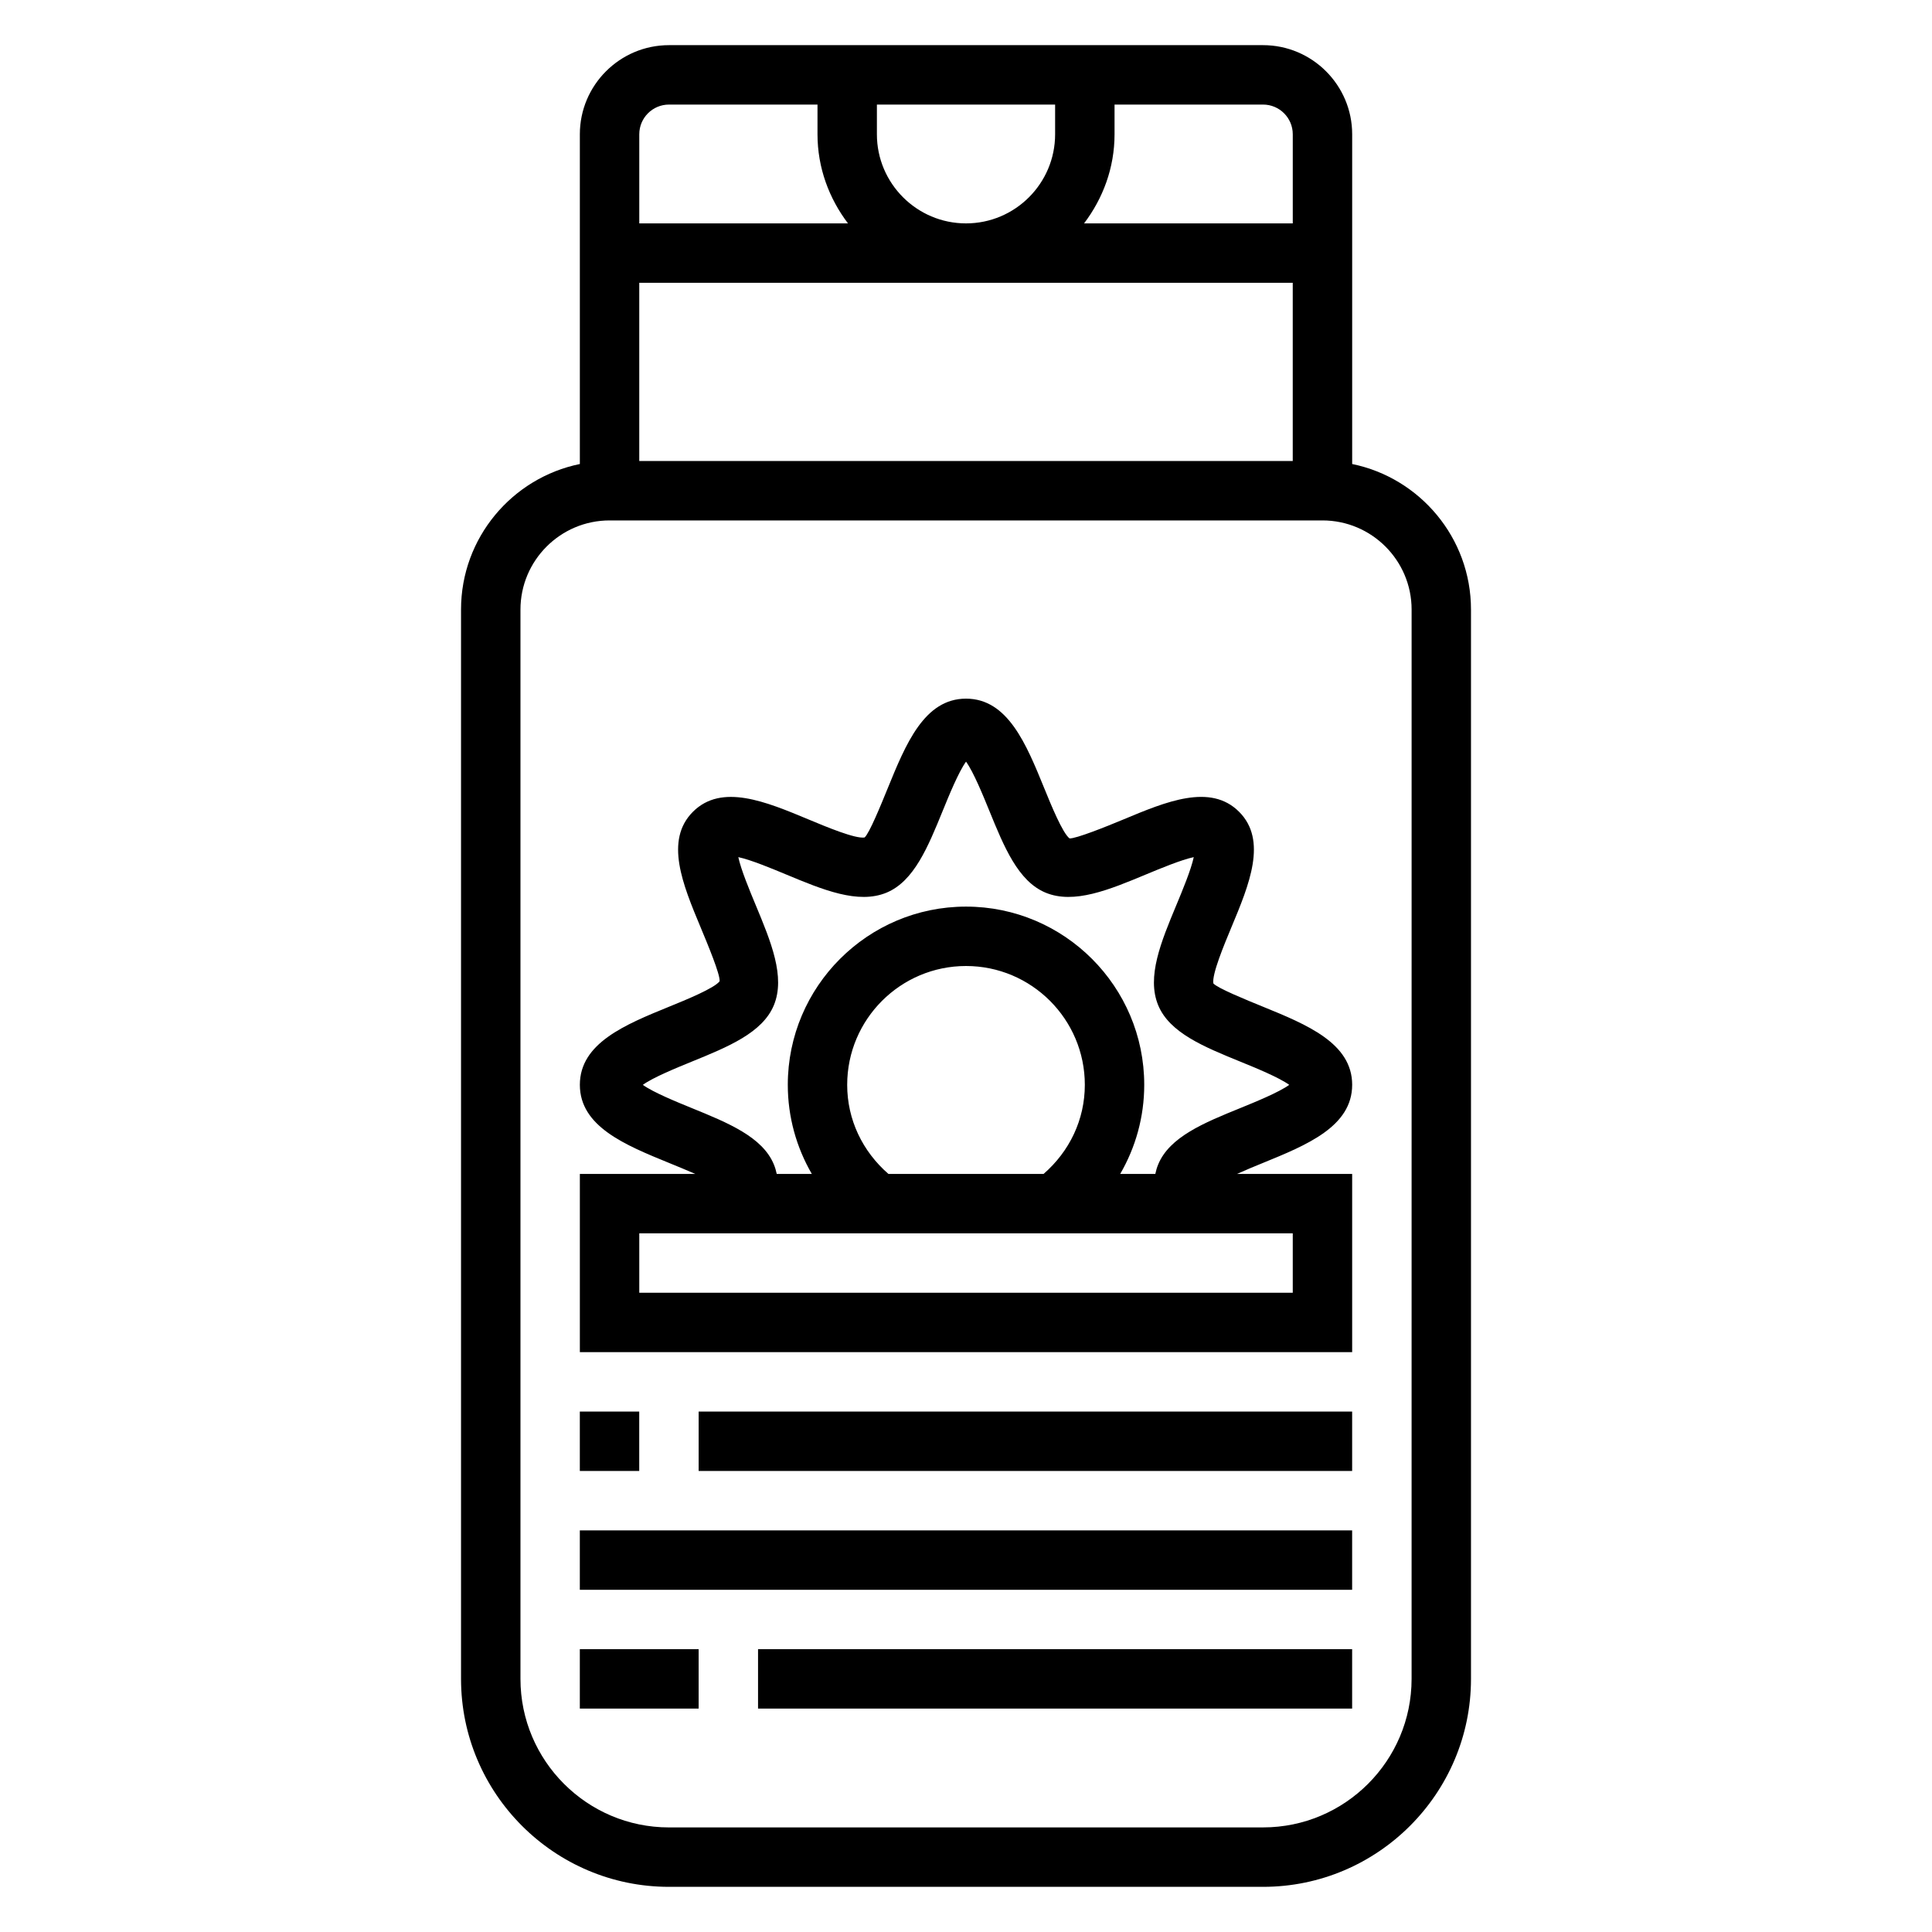
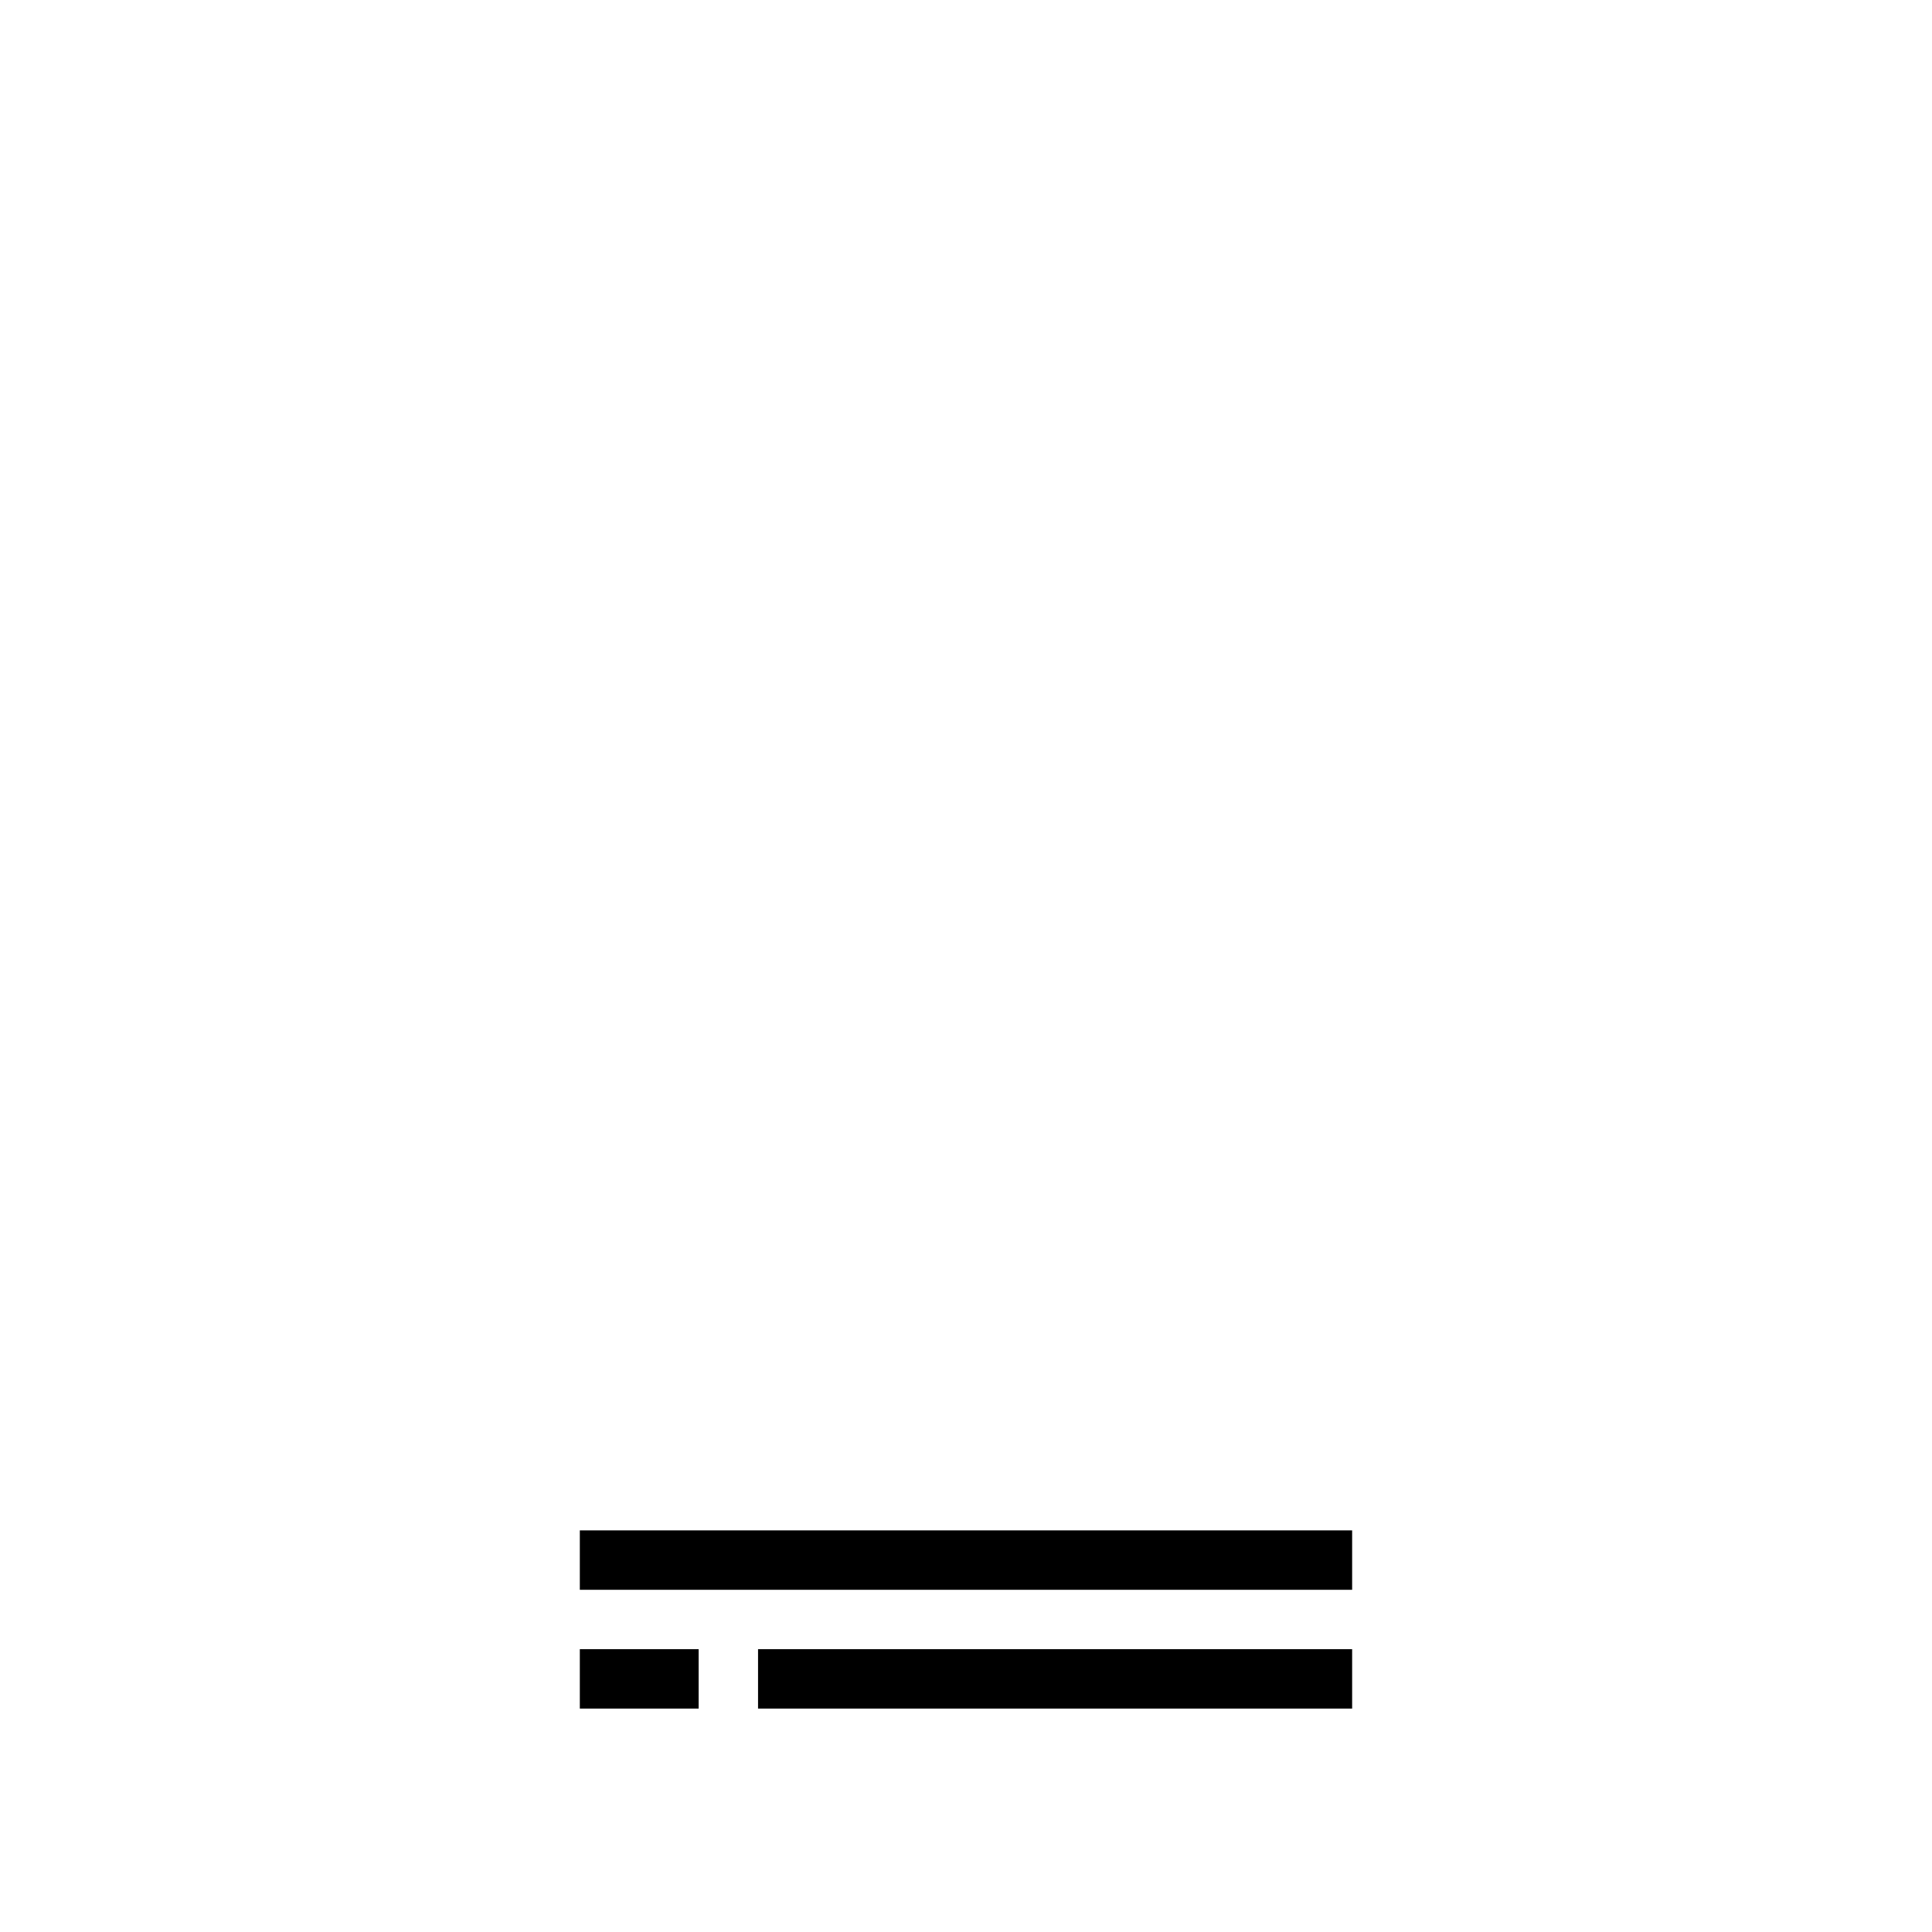
<svg xmlns="http://www.w3.org/2000/svg" fill="#000000" width="800px" height="800px" version="1.1" viewBox="144 144 512 512">
  <g>
-     <path d="m502.34 266.97v-87.387c0-13.02-10.598-23.617-23.617-23.617h-157.44c-13.02 0-23.617 10.598-23.617 23.617v87.387c-17.941 3.66-31.488 19.555-31.488 38.566v283.39c0 30.379 24.727 55.105 55.105 55.105h157.44c30.379 0 55.105-24.727 55.105-55.105v-283.39c0-19.004-13.551-34.906-31.488-38.566zm-188.93-48.027h173.18v47.23l-173.18 0.004zm62.977-39.359v-7.871h47.23v7.871c0 13.02-10.598 23.617-23.617 23.617-13.02 0-23.613-10.598-23.613-23.617zm110.21 0v23.617h-55.309c5-6.598 8.078-14.723 8.078-23.617v-7.871h39.359c4.344 0 7.871 3.527 7.871 7.871zm-165.31-7.871h39.359v7.871c0 8.895 3.078 17.02 8.078 23.617h-55.309v-23.617c0-4.344 3.527-7.871 7.871-7.871zm196.8 417.21c0 21.703-17.656 39.359-39.359 39.359l-157.44 0.004c-21.703 0-39.359-17.656-39.359-39.359v-283.39c0-13.02 10.598-23.617 23.617-23.617h188.93c13.02 0 23.617 10.598 23.617 23.617z" />
-     <path d="m502.34 431.49c0-11.059-12.035-15.965-23.68-20.719-4.473-1.82-11.965-4.879-13.105-6.148-0.426-2.394 2.824-10.18 4.762-14.84 4.738-11.344 9.629-23.082 2.047-30.66-7.59-7.59-19.324-2.691-30.66 2.047-4.652 1.945-12.508 5.078-14.258 5.023-1.852-1.402-4.914-8.887-6.731-13.359-4.746-11.645-9.652-23.684-20.711-23.684s-15.965 12.035-20.719 23.68c-1.82 4.473-4.879 11.965-6.148 13.105-2.402 0.434-10.18-2.816-14.84-4.762-11.328-4.731-23.059-9.637-30.66-2.047-7.582 7.582-2.691 19.309 2.047 30.66 1.938 4.66 5.188 12.445 5.023 14.258-1.402 1.852-8.887 4.914-13.359 6.731-11.645 4.75-23.68 9.652-23.68 20.715 0 11.059 12.035 15.965 23.68 20.719 1.992 0.812 4.566 1.867 6.918 2.898l-30.598-0.004v47.23h204.67v-47.23h-30.512c2.348-1.062 4.871-2.102 6.832-2.898 11.641-4.754 23.68-9.656 23.68-20.715zm-15.746 55.102h-173.18v-15.742h173.18zm-118.08-55.102c0-17.367 14.121-31.488 31.488-31.488s31.488 14.121 31.488 31.488c0 9.227-4.047 17.633-10.934 23.617h-41.109c-6.891-5.992-10.934-14.402-10.934-23.617zm82.418 21.094c-0.332 0.805-0.582 1.645-0.762 2.519h-9.305c4.094-7.059 6.367-15.121 6.367-23.613 0-26.047-21.184-47.23-47.23-47.23s-47.23 21.184-47.23 47.23c0 8.484 2.273 16.547 6.367 23.617h-9.297c-0.188-0.883-0.434-1.73-0.77-2.535-3.031-7.289-12.137-11.004-21.781-14.934-3.977-1.621-10.172-4.148-12.941-6.141 2.769-1.992 8.965-4.519 12.941-6.141 9.645-3.93 18.75-7.652 21.781-14.941 3.117-7.535-0.754-16.84-4.856-26.68-1.52-3.652-3.848-9.25-4.559-12.586 3.336 0.707 8.934 3.039 12.586 4.559 9.84 4.102 19.145 7.965 26.688 4.856 7.289-3.031 11.004-12.137 14.934-21.781 1.621-3.977 4.148-10.172 6.141-12.941 1.992 2.769 4.519 8.965 6.141 12.941 3.93 9.645 7.652 18.75 14.941 21.781 7.504 3.109 16.84-0.754 26.68-4.856 3.652-1.52 9.25-3.848 12.586-4.559-0.707 3.336-3.039 8.934-4.559 12.586-4.102 9.84-7.981 19.145-4.856 26.688 3.031 7.289 12.137 11.004 21.781 14.934 3.977 1.621 10.172 4.148 12.941 6.141-2.769 1.992-8.965 4.519-12.941 6.141-9.648 3.918-18.766 7.641-21.789 14.945z" />
-     <path d="m297.66 518.08h15.742v15.742h-15.742z" />
-     <path d="m329.15 518.08h173.18v15.742h-173.18z" />
    <path d="m297.66 549.57h204.67v15.742h-204.67z" />
    <path d="m297.66 581.05h31.488v15.742h-31.488z" />
    <path d="m344.89 581.05h157.44v15.742h-157.44z" />
  </g>
</svg>